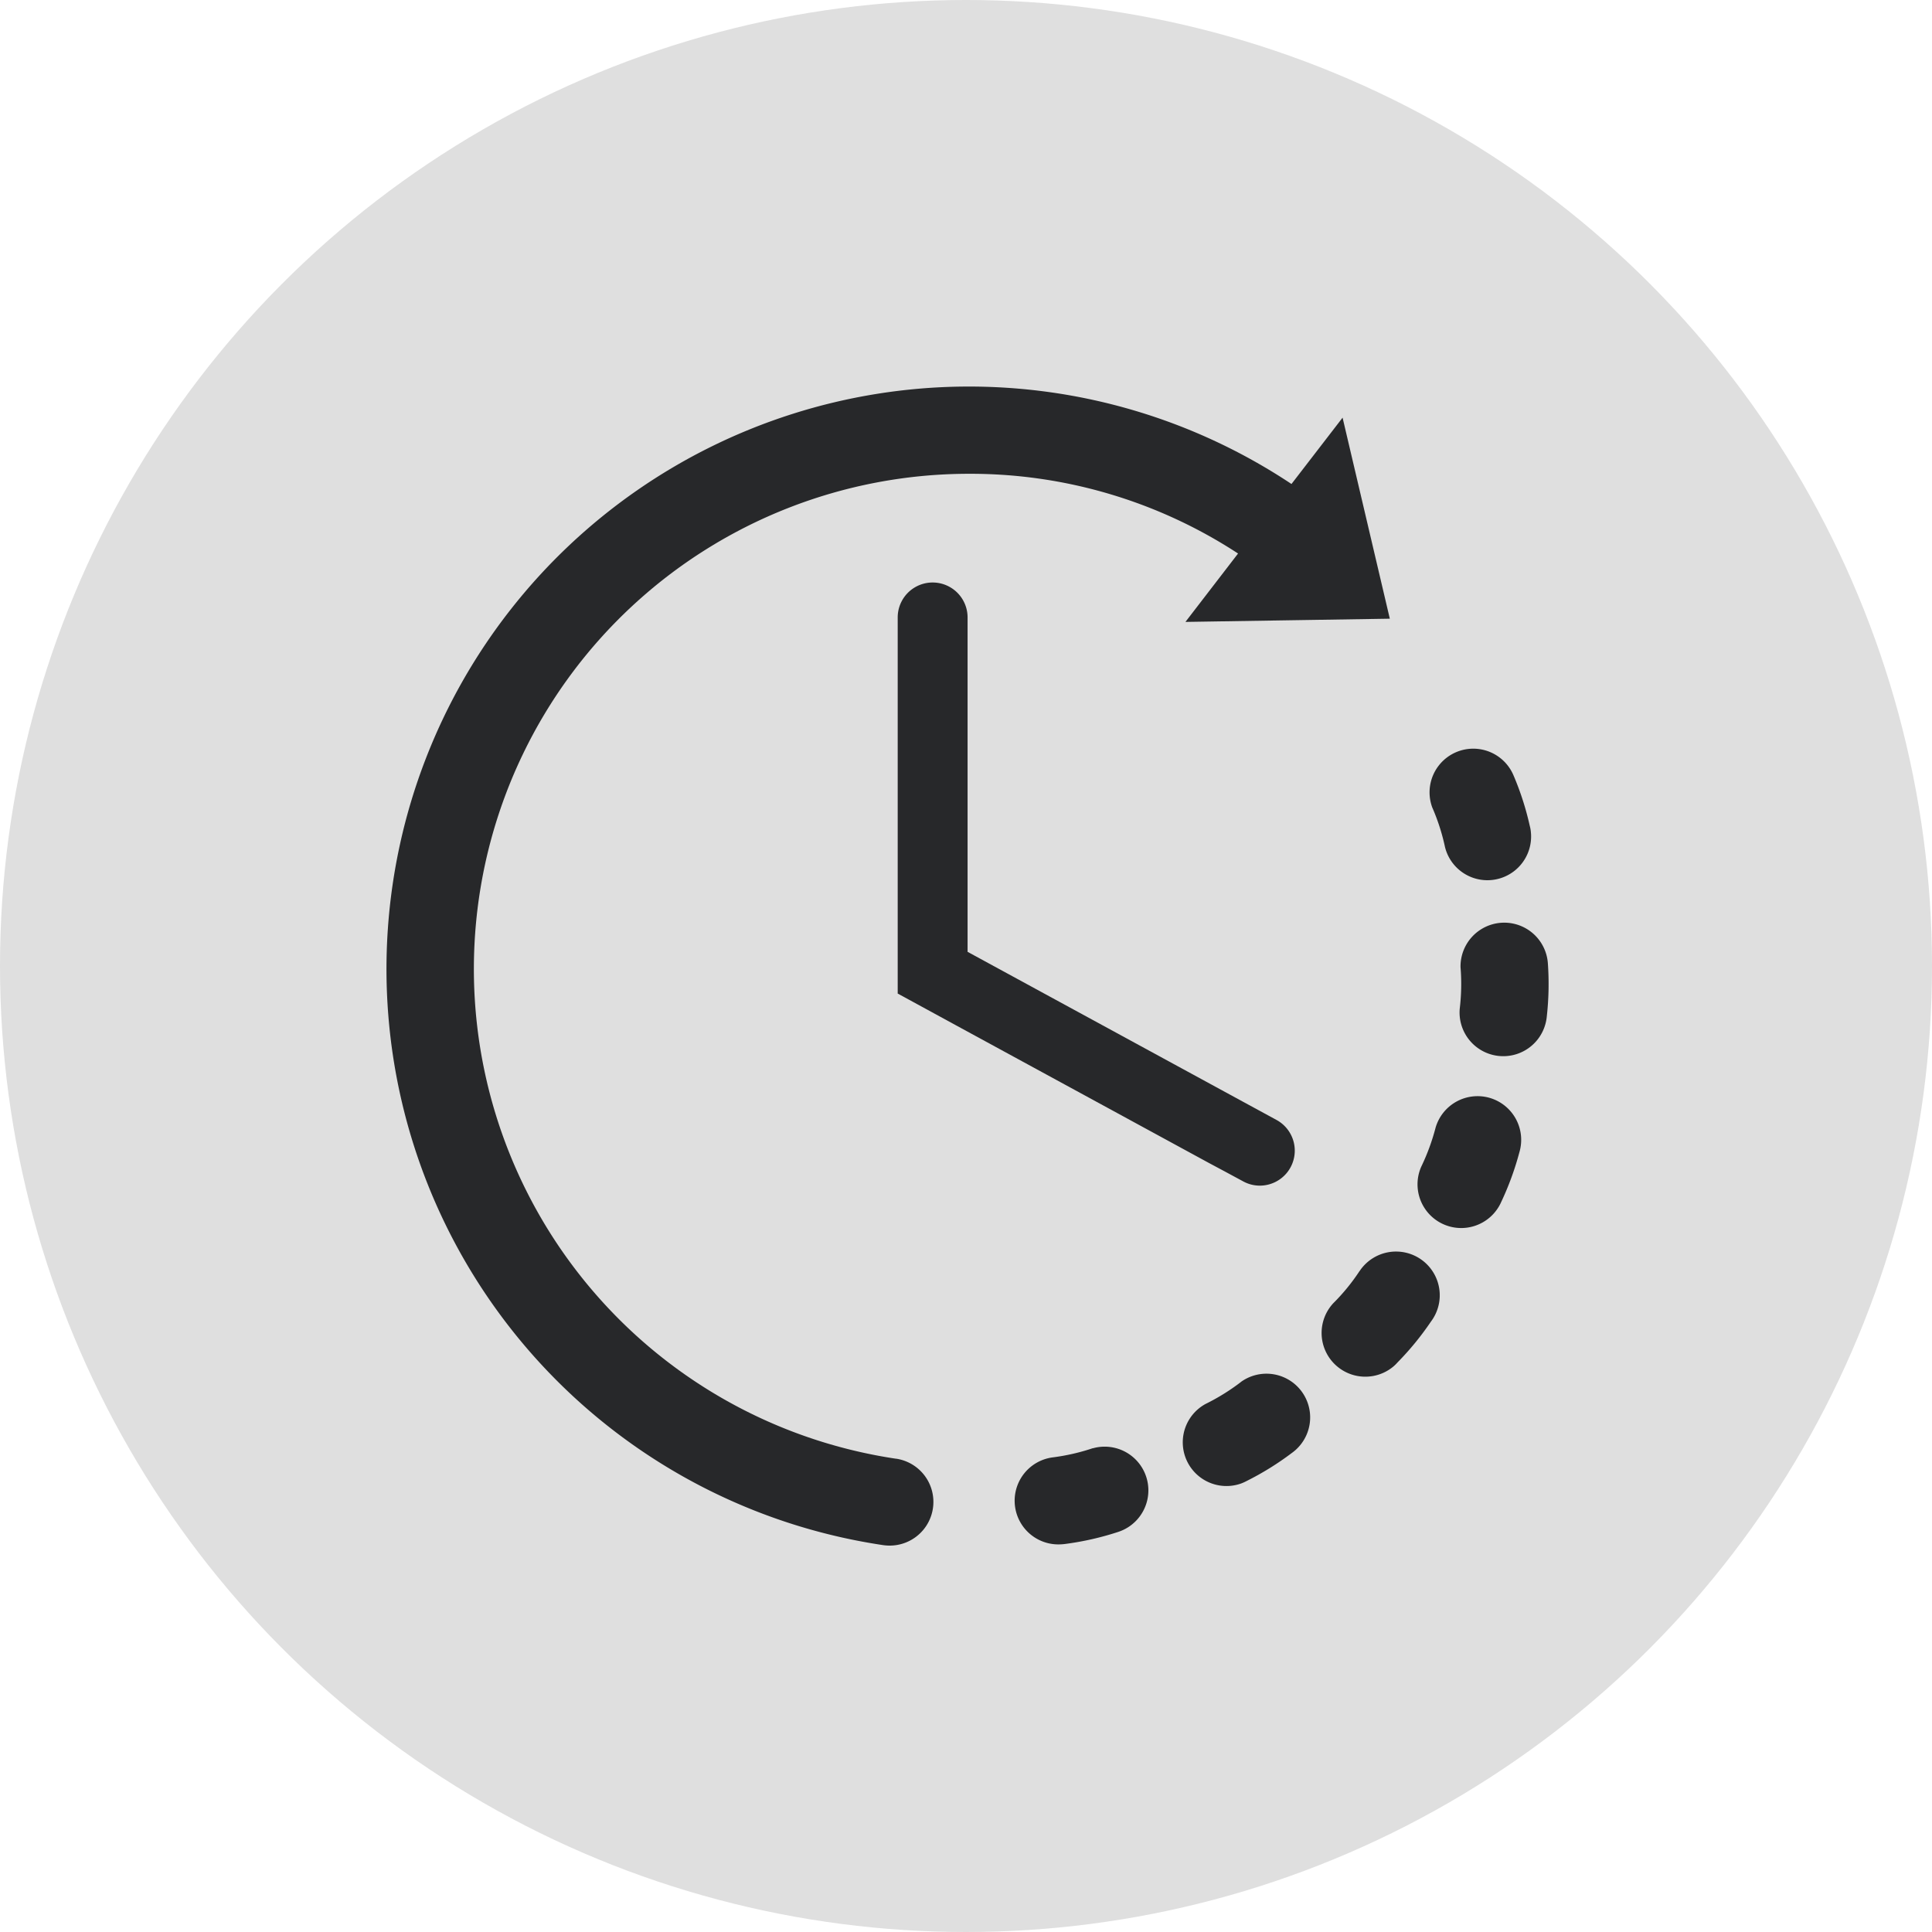
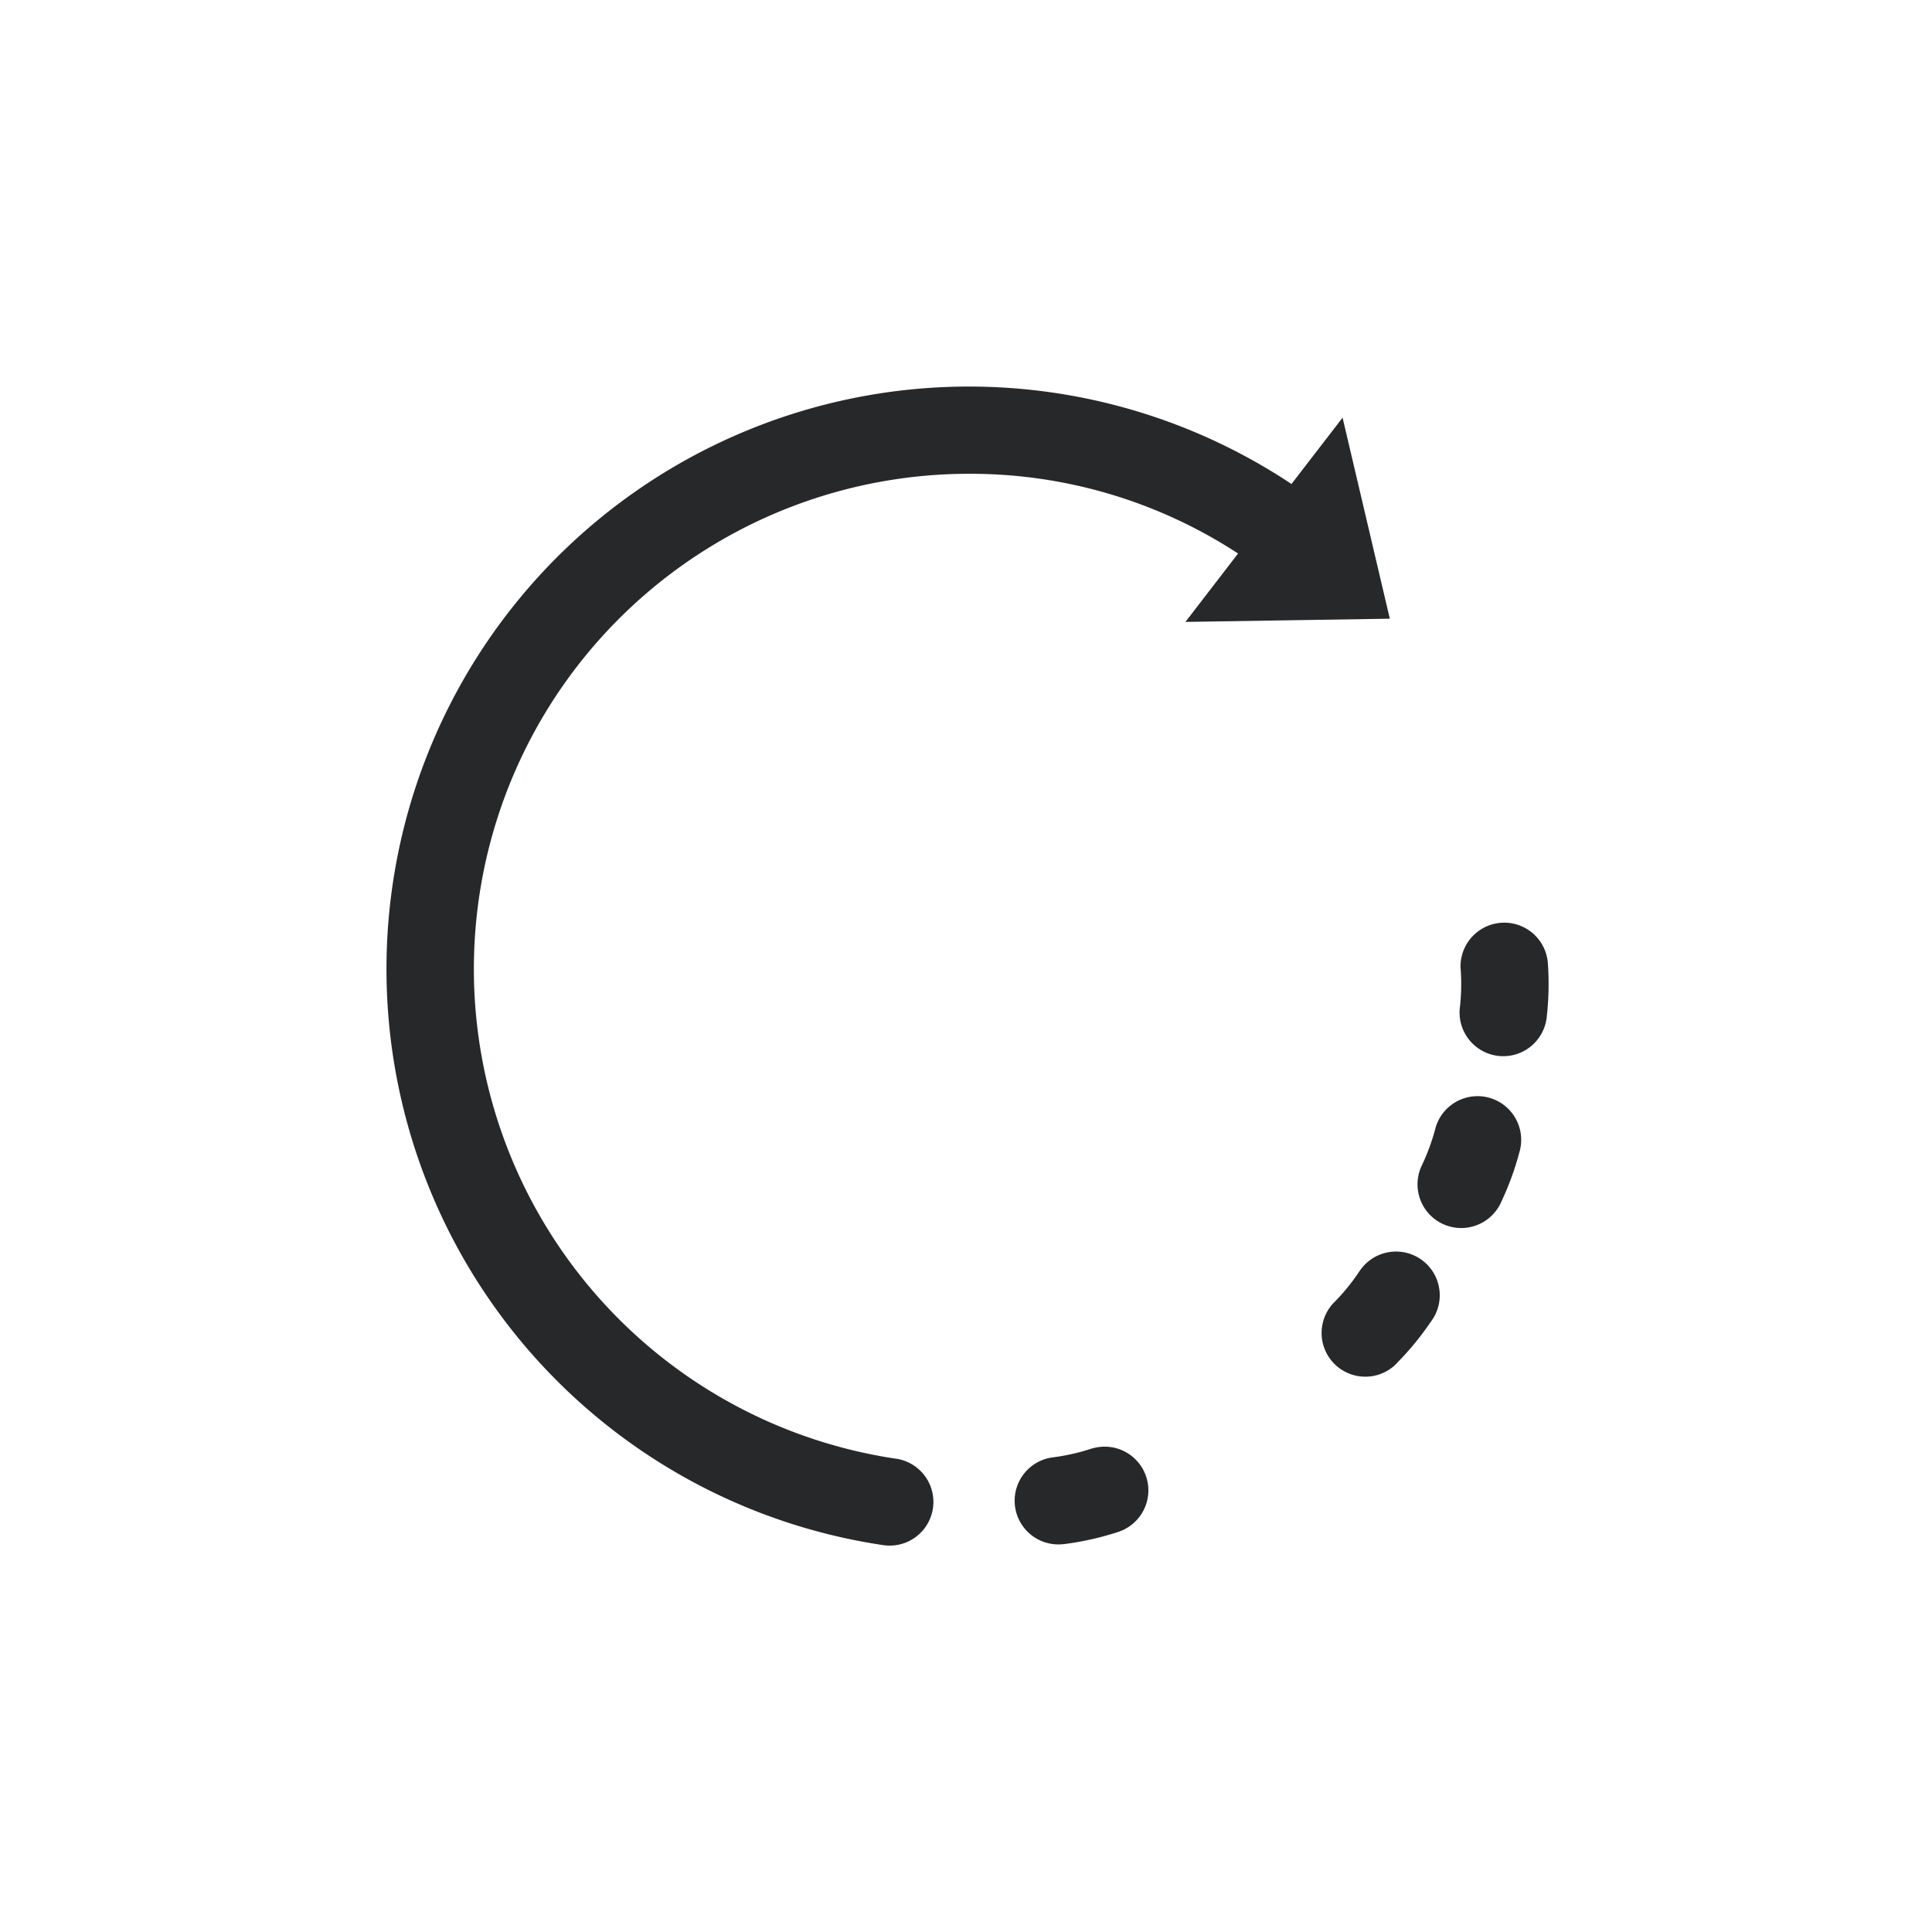
<svg xmlns="http://www.w3.org/2000/svg" id="timer" width="60" height="60" viewBox="0 0 60 60">
-   <circle id="Ellipse_426" data-name="Ellipse 426" cx="30" cy="30" r="30" fill="#dfdfdf" />
  <g id="Group_4569" data-name="Group 4569" transform="translate(10.579 9.839)">
-     <path id="Path_14836" data-name="Path 14836" d="M19.854,23.628l.556.3a1.073,1.073,0,0,0,.517.133,1.086,1.086,0,0,0,.521-2.039l-1.065-.579L11.852,16.8V6.415a1.085,1.085,0,1,0-2.17,0V18.1H9.69l1.778.969h0l7.875,4.286Z" transform="translate(7.618 2.921)" fill="#27282a" />
    <path id="Path_14837" data-name="Path 14837" d="M17.242,35.462a15.378,15.378,0,0,1,2.27-30.587A15.179,15.179,0,0,1,27.87,7.351L26.236,9.475l6.347-.1L31.116,3.132,29.529,5.192A18.089,18.089,0,1,0,16.846,38.146a1.422,1.422,0,0,0,.2.015,1.357,1.357,0,0,0,.2-2.7Z" transform="translate(0 0)" fill="#27282a" />
    <path id="Path_14838" data-name="Path 14838" d="M13.988,19.343a6.51,6.51,0,0,1-1.261.288,1.357,1.357,0,0,0,.238,2.7,1.7,1.7,0,0,0,.192-.017,9.012,9.012,0,0,0,1.607-.367,1.357,1.357,0,0,0-.777-2.6Z" transform="translate(9.374 15.792)" fill="#27282a" />
-     <path id="Path_14839" data-name="Path 14839" d="M16.1,18.367a6.564,6.564,0,0,1-1.1.684,1.357,1.357,0,0,0,1.1,2.472,1.466,1.466,0,0,0,.179-.081,9.022,9.022,0,0,0,1.4-.869,1.357,1.357,0,1,0-1.58-2.207Z" transform="translate(11.863 14.71)" fill="#27282a" />
    <path id="Path_14840" data-name="Path 14840" d="M17.709,16.729a6.258,6.258,0,0,1-.817,1,1.358,1.358,0,0,0,1.851,1.978,1.154,1.154,0,0,0,.14-.135A9,9,0,0,0,19.925,18.3a1.358,1.358,0,1,0-2.216-1.568Z" transform="translate(13.934 12.906)" fill="#27282a" />
    <path id="Path_14841" data-name="Path 14841" d="M20.326,13.683a1.358,1.358,0,0,0-1.684.921,6.668,6.668,0,0,1-.446,1.215,1.357,1.357,0,0,0,2.391,1.269,1.234,1.234,0,0,0,.092-.173,9.073,9.073,0,0,0,.565-1.545A1.357,1.357,0,0,0,20.326,13.683Z" transform="translate(15.363 10.575)" fill="#27282a" />
    <path id="Path_14842" data-name="Path 14842" d="M21.5,12.1a1.358,1.358,0,0,0-2.712.125,6.468,6.468,0,0,1-.025,1.294,1.357,1.357,0,0,0,2.674.421,1.292,1.292,0,0,0,.031-.192A9.074,9.074,0,0,0,21.5,12.1Z" transform="translate(15.991 7.972)" fill="#27282a" />
-     <path id="Path_14843" data-name="Path 14843" d="M18.761,11.086a1.357,1.357,0,0,0,2.666-.473,1.122,1.122,0,0,0-.035-.192,8.937,8.937,0,0,0-.506-1.568,1.357,1.357,0,0,0-2.522,1A6.4,6.4,0,0,1,18.761,11.086Z" transform="translate(15.536 5.382)" fill="#27282a" />
  </g>
</svg>